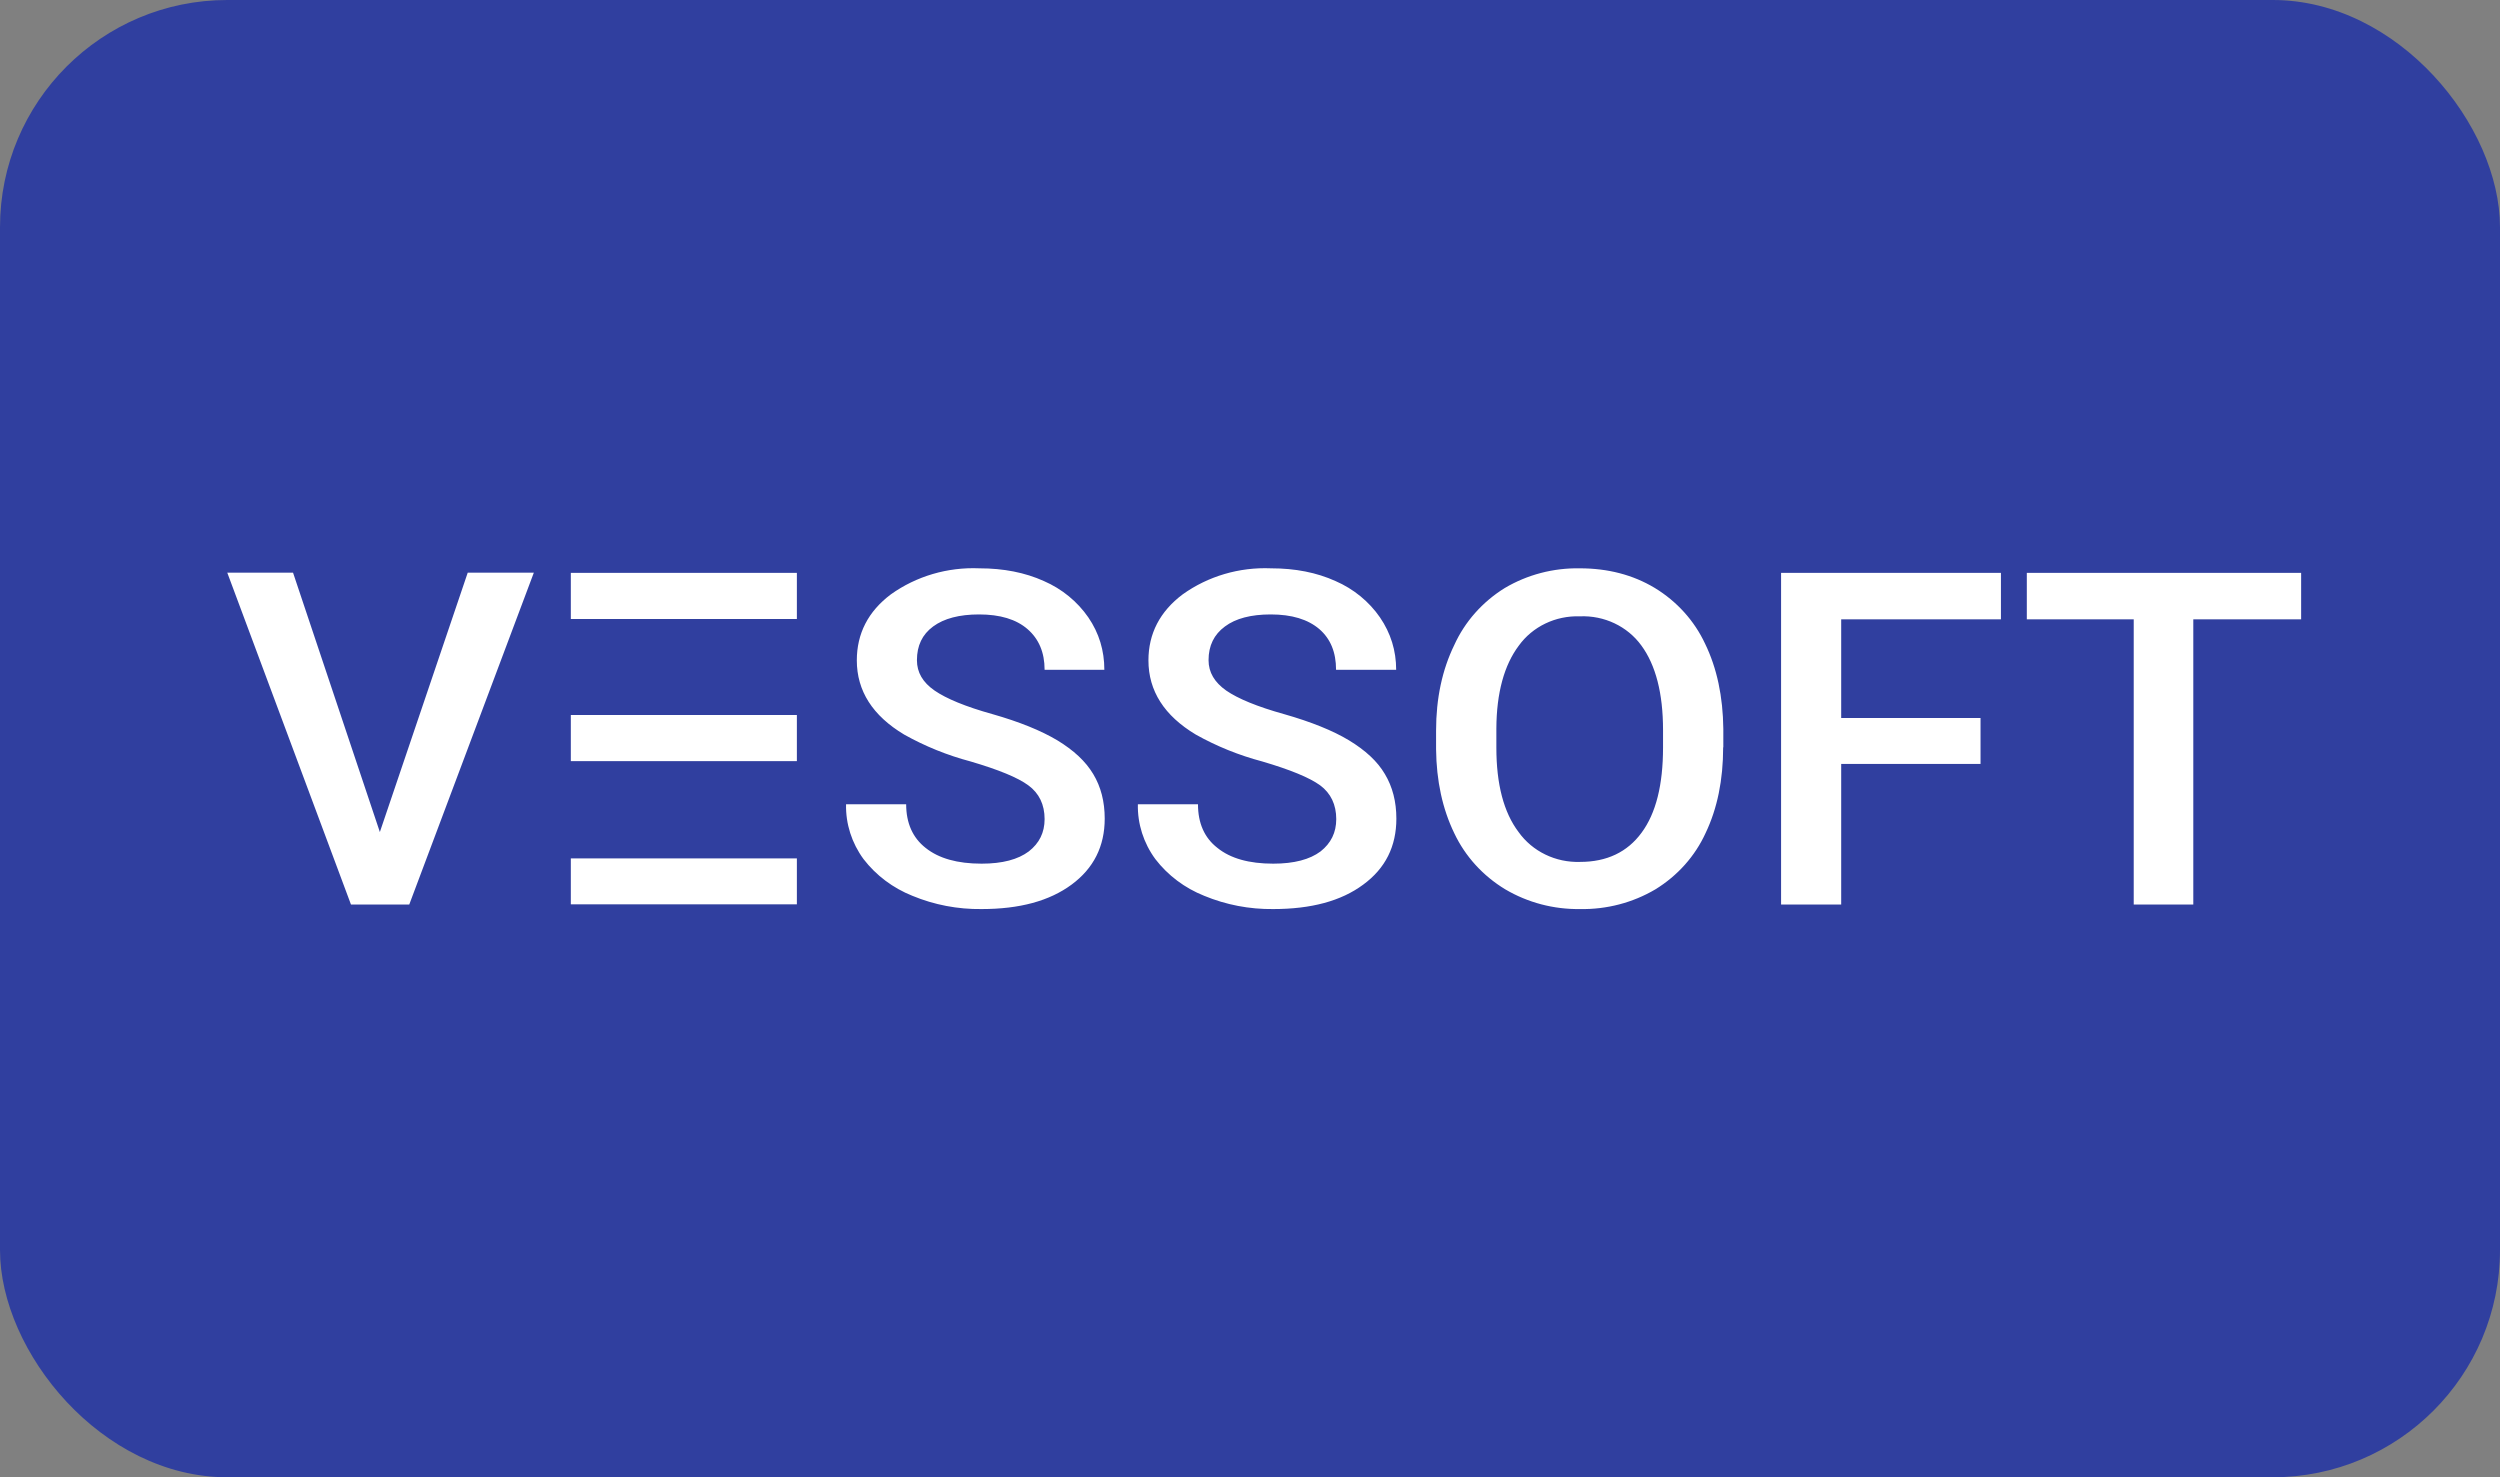
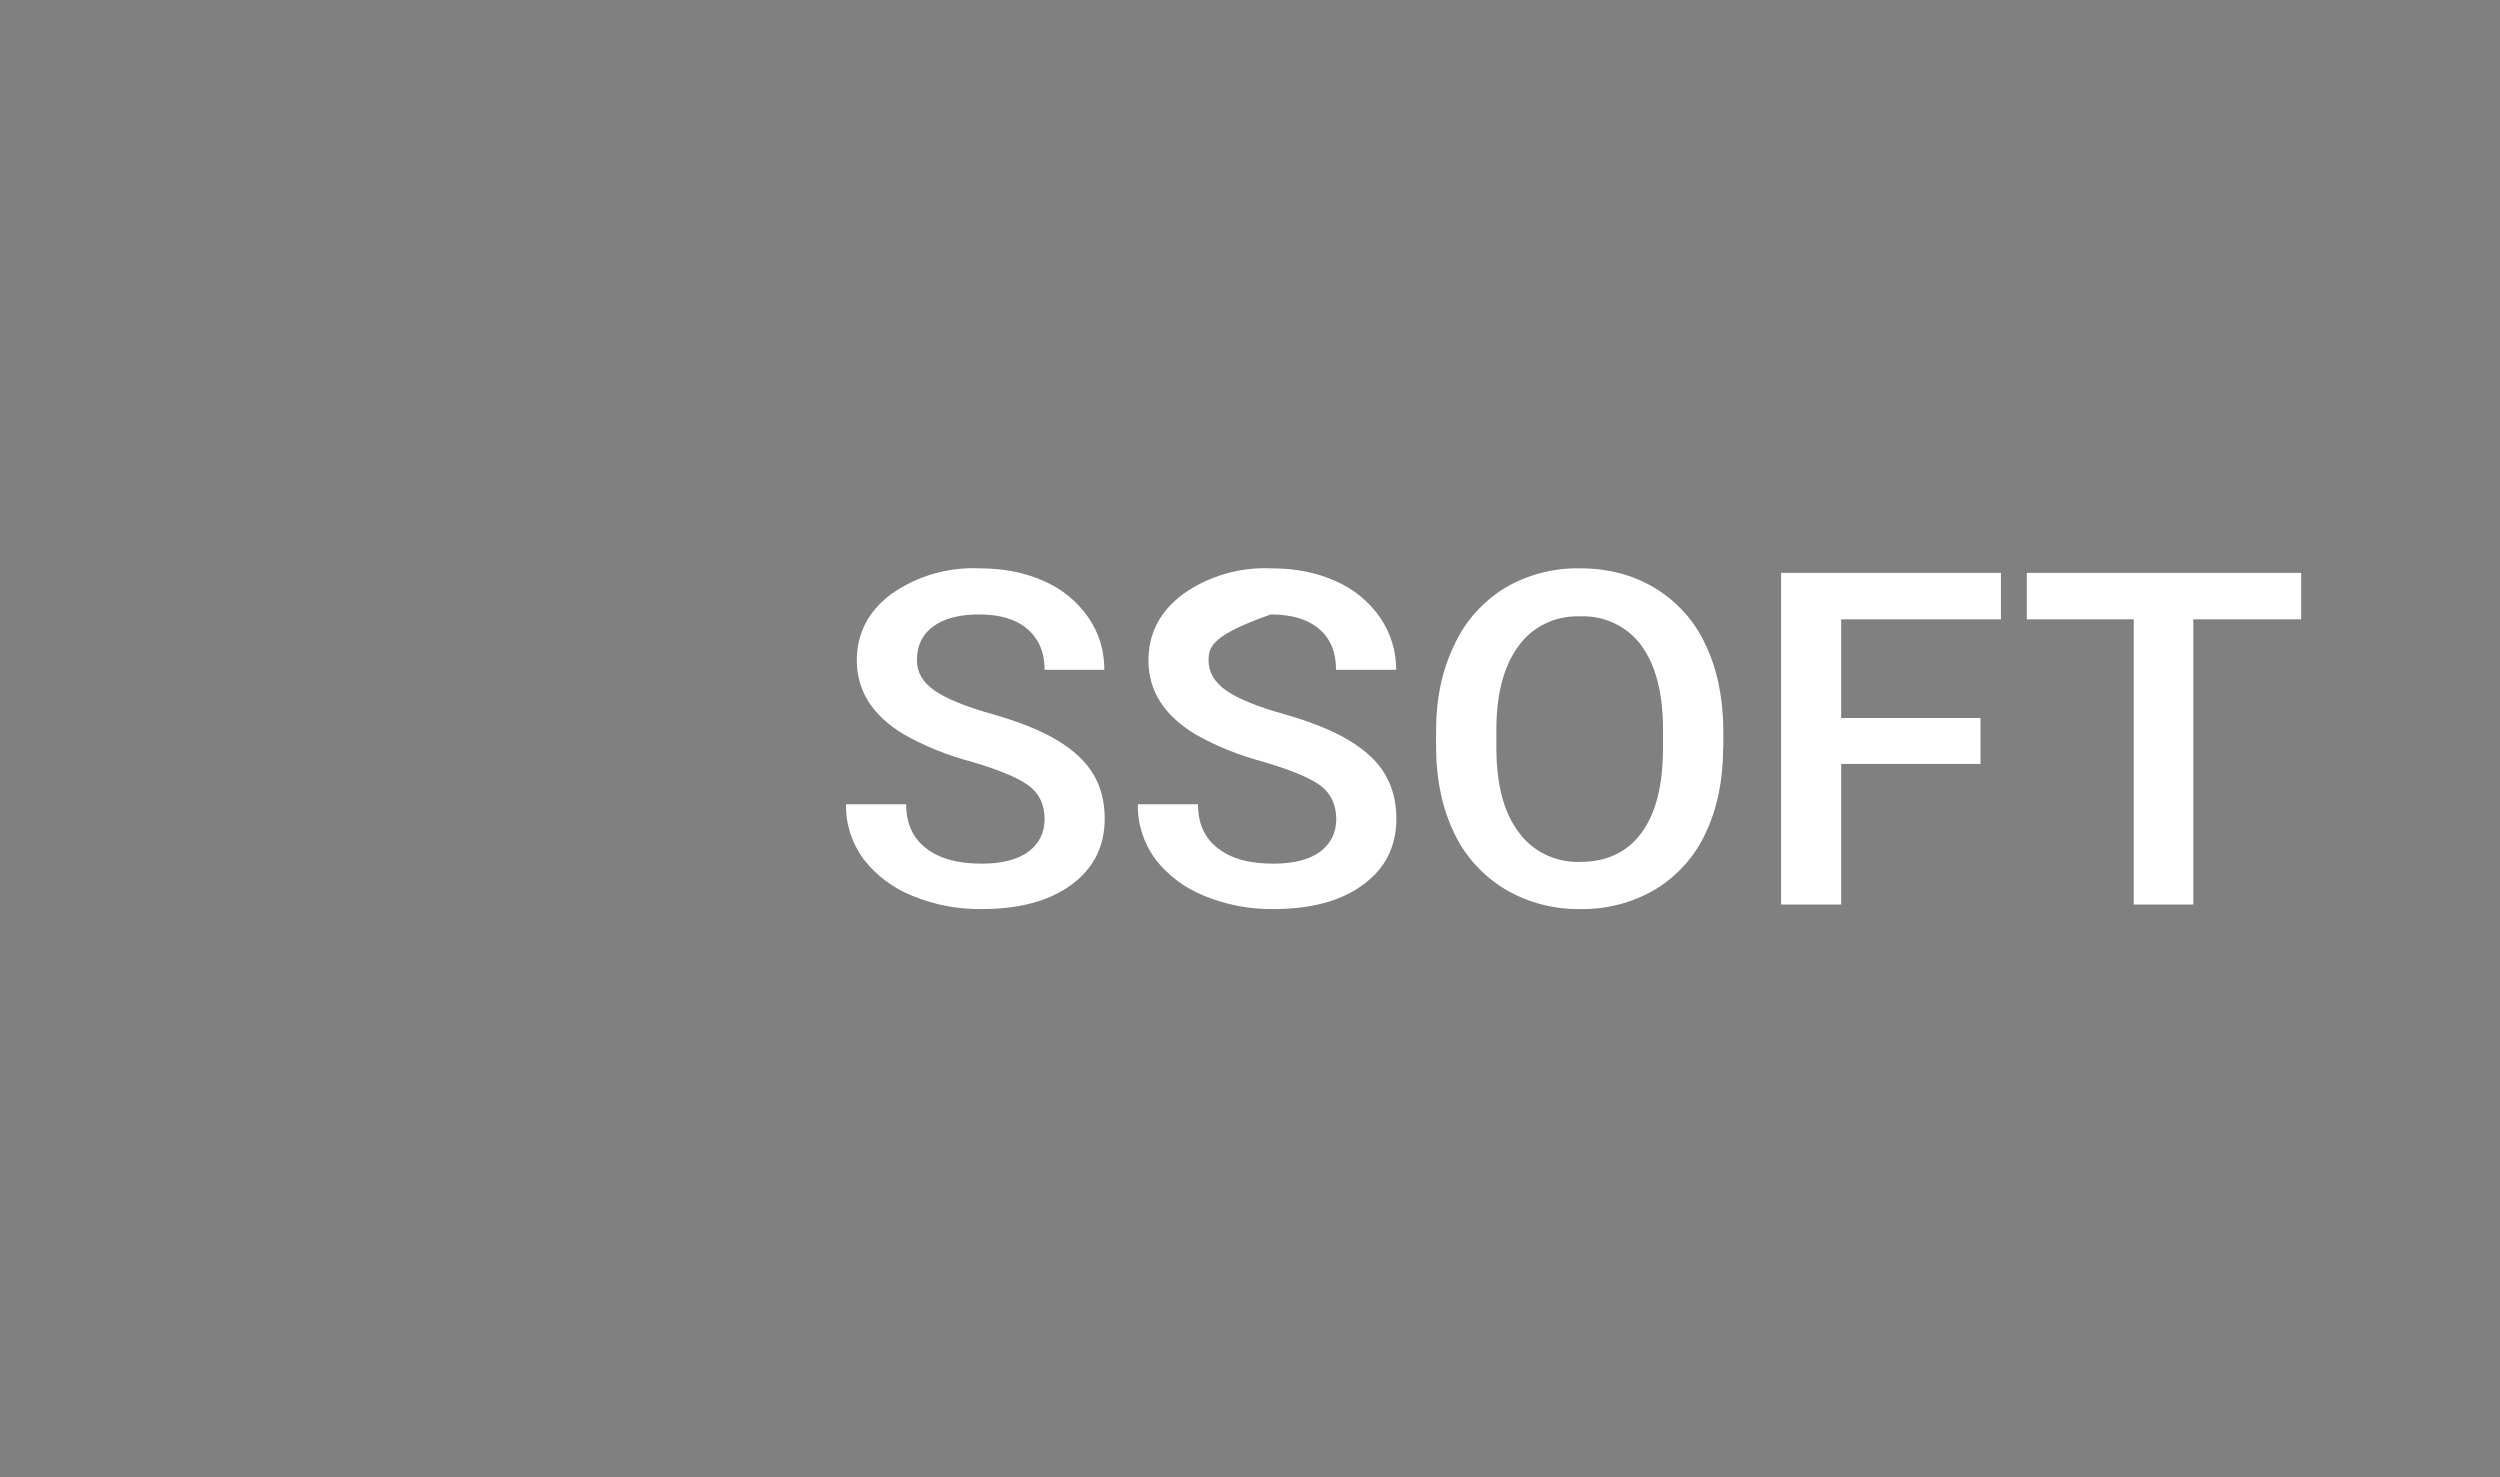
<svg xmlns="http://www.w3.org/2000/svg" fill="none" version="1.1" width="88" height="52" viewBox="0 0 88 52">
  <rect x="0" y="0" width="88" height="52" fill="#808080" stroke="none" />
  <defs>
    <clipPath id="master_svg0_3780_61854">
      <rect x="0" y="0" width="88" height="52" rx="8" />
    </clipPath>
  </defs>
  <g clip-path="url(#master_svg0_3780_61854)">
-     <rect x="0" y="0" width="88" height="52" rx="8" fill="#303F9F" fill-opacity="1" />
    <g>
      <g>
-         <path d="M13.367,29.3L16.464,20.158L18.791,20.158L14.406,31.839L12.354,31.839L8,20.158L10.315,20.158L13.373,29.294L13.367,29.3Z" fill="#FFFFFF" fill-opacity="1" />
-       </g>
+         </g>
      <g>
-         <path d="M20.093,30.216L28.05,30.216L28.05,31.833L20.093,31.833L20.093,30.216ZM20.093,25.169L28.05,25.169L28.05,26.792L20.093,26.792L20.093,25.175L20.093,25.169ZM20.093,20.164L28.05,20.164L28.05,21.788L20.093,21.788L20.093,20.158L20.093,20.164Z" fill-rule="evenodd" fill="#FFFFFF" fill-opacity="1" />
-       </g>
+         </g>
      <g>
-         <path d="M36.77,28.833C36.77,28.323,36.578,27.923,36.2,27.646C35.828,27.37,35.148,27.093,34.167,26.804C33.348,26.587,32.561,26.269,31.827,25.857C30.717,25.193,30.16,24.32,30.16,23.245C30.16,22.304,30.557,21.523,31.359,20.921C32.257,20.28,33.357,19.957,34.475,20.005C35.321,20.005,36.078,20.152,36.745,20.453C37.381,20.73,37.923,21.173,38.309,21.732C38.688,22.285,38.873,22.9,38.873,23.577L36.77,23.577C36.77,22.962,36.565,22.488,36.168,22.144C35.77,21.8,35.206,21.628,34.462,21.628C33.77,21.628,33.231,21.769,32.846,22.052C32.462,22.335,32.276,22.728,32.276,23.238C32.276,23.669,32.481,24.019,32.898,24.308C33.308,24.591,33.988,24.874,34.937,25.138C35.886,25.409,36.642,25.716,37.219,26.06C37.796,26.411,38.213,26.798,38.482,27.247C38.752,27.696,38.886,28.218,38.886,28.815C38.886,29.792,38.495,30.567,37.719,31.139C36.937,31.716,35.886,31.999,34.552,31.999C33.714,32.01,32.884,31.851,32.115,31.532C31.431,31.259,30.837,30.813,30.397,30.241C29.982,29.677,29.766,29,29.781,28.31L31.897,28.31C31.897,28.974,32.128,29.491,32.583,29.847C33.045,30.216,33.699,30.401,34.552,30.401C35.289,30.401,35.834,30.253,36.213,29.97C36.584,29.681,36.77,29.306,36.77,28.833ZM47.036,28.833C47.036,28.323,46.844,27.923,46.472,27.646C46.093,27.37,45.414,27.093,44.433,26.804C43.613,26.587,42.826,26.269,42.092,25.857C40.983,25.193,40.425,24.32,40.425,23.245C40.425,22.304,40.829,21.523,41.631,20.921C42.526,20.281,43.625,19.958,44.74,20.005C45.593,20.005,46.343,20.152,47.01,20.453C47.647,20.73,48.189,21.173,48.575,21.732C48.953,22.285,49.145,22.9,49.145,23.577L47.029,23.577C47.029,22.962,46.837,22.488,46.44,22.144C46.036,21.8,45.471,21.628,44.728,21.628C44.035,21.628,43.496,21.769,43.118,22.052C42.733,22.335,42.541,22.728,42.541,23.238C42.541,23.669,42.753,24.019,43.163,24.308C43.573,24.591,44.253,24.874,45.202,25.138C46.151,25.409,46.914,25.716,47.485,26.06C48.062,26.411,48.485,26.798,48.748,27.247C49.017,27.696,49.152,28.218,49.152,28.815C49.152,29.792,48.767,30.567,47.985,31.139C47.209,31.716,46.151,31.999,44.817,31.999C43.982,32.009,43.154,31.85,42.387,31.532C41.703,31.26,41.108,30.813,40.669,30.241C40.254,29.677,40.038,29,40.053,28.31L42.169,28.31C42.169,28.974,42.394,29.491,42.855,29.847C43.311,30.216,43.965,30.401,44.817,30.401C45.555,30.401,46.106,30.253,46.484,29.97C46.85,29.681,47.036,29.306,47.036,28.833ZM60.655,26.306C60.655,27.45,60.45,28.458,60.039,29.319C59.668,30.134,59.052,30.825,58.27,31.305C57.475,31.775,56.555,32.016,55.621,31.999C54.692,32.013,53.777,31.772,52.986,31.305C52.199,30.83,51.575,30.143,51.191,29.331C50.774,28.47,50.562,27.487,50.55,26.374L50.55,25.716C50.55,24.579,50.768,23.57,51.191,22.704C51.564,21.882,52.182,21.185,52.967,20.699C53.76,20.229,54.677,19.988,55.609,20.005C56.596,20.005,57.475,20.232,58.244,20.693C59.025,21.167,59.643,21.851,60.02,22.661C60.437,23.521,60.648,24.517,60.661,25.661L60.661,26.306L60.655,26.306ZM58.539,25.698C58.539,24.407,58.282,23.411,57.776,22.722C57.285,22.045,56.467,21.658,55.609,21.695C54.756,21.666,53.946,22.055,53.461,22.728C52.948,23.411,52.678,24.388,52.672,25.642L52.672,26.319C52.672,27.597,52.928,28.593,53.454,29.288C53.941,29.971,54.759,30.368,55.621,30.339C56.558,30.339,57.282,29.995,57.782,29.313C58.289,28.63,58.539,27.628,58.539,26.312L58.539,25.704L58.539,25.698ZM69.715,26.89L64.81,26.89L64.81,31.839L62.694,31.839L62.694,20.164L70.433,20.164L70.433,21.8L64.81,21.8L64.81,25.273L69.715,25.273L69.715,26.89ZM81,21.8L77.204,21.8L77.204,31.839L75.107,31.839L75.107,21.8L71.344,21.8L71.344,20.164L81,20.164L81,21.8Z" fill="#FFFFFF" fill-opacity="1" />
+         <path d="M36.77,28.833C36.77,28.323,36.578,27.923,36.2,27.646C35.828,27.37,35.148,27.093,34.167,26.804C33.348,26.587,32.561,26.269,31.827,25.857C30.717,25.193,30.16,24.32,30.16,23.245C30.16,22.304,30.557,21.523,31.359,20.921C32.257,20.28,33.357,19.957,34.475,20.005C35.321,20.005,36.078,20.152,36.745,20.453C37.381,20.73,37.923,21.173,38.309,21.732C38.688,22.285,38.873,22.9,38.873,23.577L36.77,23.577C36.77,22.962,36.565,22.488,36.168,22.144C35.77,21.8,35.206,21.628,34.462,21.628C33.77,21.628,33.231,21.769,32.846,22.052C32.462,22.335,32.276,22.728,32.276,23.238C32.276,23.669,32.481,24.019,32.898,24.308C33.308,24.591,33.988,24.874,34.937,25.138C35.886,25.409,36.642,25.716,37.219,26.06C37.796,26.411,38.213,26.798,38.482,27.247C38.752,27.696,38.886,28.218,38.886,28.815C38.886,29.792,38.495,30.567,37.719,31.139C36.937,31.716,35.886,31.999,34.552,31.999C33.714,32.01,32.884,31.851,32.115,31.532C31.431,31.259,30.837,30.813,30.397,30.241C29.982,29.677,29.766,29,29.781,28.31L31.897,28.31C31.897,28.974,32.128,29.491,32.583,29.847C33.045,30.216,33.699,30.401,34.552,30.401C35.289,30.401,35.834,30.253,36.213,29.97C36.584,29.681,36.77,29.306,36.77,28.833ZM47.036,28.833C47.036,28.323,46.844,27.923,46.472,27.646C46.093,27.37,45.414,27.093,44.433,26.804C43.613,26.587,42.826,26.269,42.092,25.857C40.983,25.193,40.425,24.32,40.425,23.245C40.425,22.304,40.829,21.523,41.631,20.921C42.526,20.281,43.625,19.958,44.74,20.005C45.593,20.005,46.343,20.152,47.01,20.453C47.647,20.73,48.189,21.173,48.575,21.732C48.953,22.285,49.145,22.9,49.145,23.577L47.029,23.577C47.029,22.962,46.837,22.488,46.44,22.144C46.036,21.8,45.471,21.628,44.728,21.628C42.733,22.335,42.541,22.728,42.541,23.238C42.541,23.669,42.753,24.019,43.163,24.308C43.573,24.591,44.253,24.874,45.202,25.138C46.151,25.409,46.914,25.716,47.485,26.06C48.062,26.411,48.485,26.798,48.748,27.247C49.017,27.696,49.152,28.218,49.152,28.815C49.152,29.792,48.767,30.567,47.985,31.139C47.209,31.716,46.151,31.999,44.817,31.999C43.982,32.009,43.154,31.85,42.387,31.532C41.703,31.26,41.108,30.813,40.669,30.241C40.254,29.677,40.038,29,40.053,28.31L42.169,28.31C42.169,28.974,42.394,29.491,42.855,29.847C43.311,30.216,43.965,30.401,44.817,30.401C45.555,30.401,46.106,30.253,46.484,29.97C46.85,29.681,47.036,29.306,47.036,28.833ZM60.655,26.306C60.655,27.45,60.45,28.458,60.039,29.319C59.668,30.134,59.052,30.825,58.27,31.305C57.475,31.775,56.555,32.016,55.621,31.999C54.692,32.013,53.777,31.772,52.986,31.305C52.199,30.83,51.575,30.143,51.191,29.331C50.774,28.47,50.562,27.487,50.55,26.374L50.55,25.716C50.55,24.579,50.768,23.57,51.191,22.704C51.564,21.882,52.182,21.185,52.967,20.699C53.76,20.229,54.677,19.988,55.609,20.005C56.596,20.005,57.475,20.232,58.244,20.693C59.025,21.167,59.643,21.851,60.02,22.661C60.437,23.521,60.648,24.517,60.661,25.661L60.661,26.306L60.655,26.306ZM58.539,25.698C58.539,24.407,58.282,23.411,57.776,22.722C57.285,22.045,56.467,21.658,55.609,21.695C54.756,21.666,53.946,22.055,53.461,22.728C52.948,23.411,52.678,24.388,52.672,25.642L52.672,26.319C52.672,27.597,52.928,28.593,53.454,29.288C53.941,29.971,54.759,30.368,55.621,30.339C56.558,30.339,57.282,29.995,57.782,29.313C58.289,28.63,58.539,27.628,58.539,26.312L58.539,25.704L58.539,25.698ZM69.715,26.89L64.81,26.89L64.81,31.839L62.694,31.839L62.694,20.164L70.433,20.164L70.433,21.8L64.81,21.8L64.81,25.273L69.715,25.273L69.715,26.89ZM81,21.8L77.204,21.8L77.204,31.839L75.107,31.839L75.107,21.8L71.344,21.8L71.344,20.164L81,20.164L81,21.8Z" fill="#FFFFFF" fill-opacity="1" />
      </g>
    </g>
  </g>
</svg>